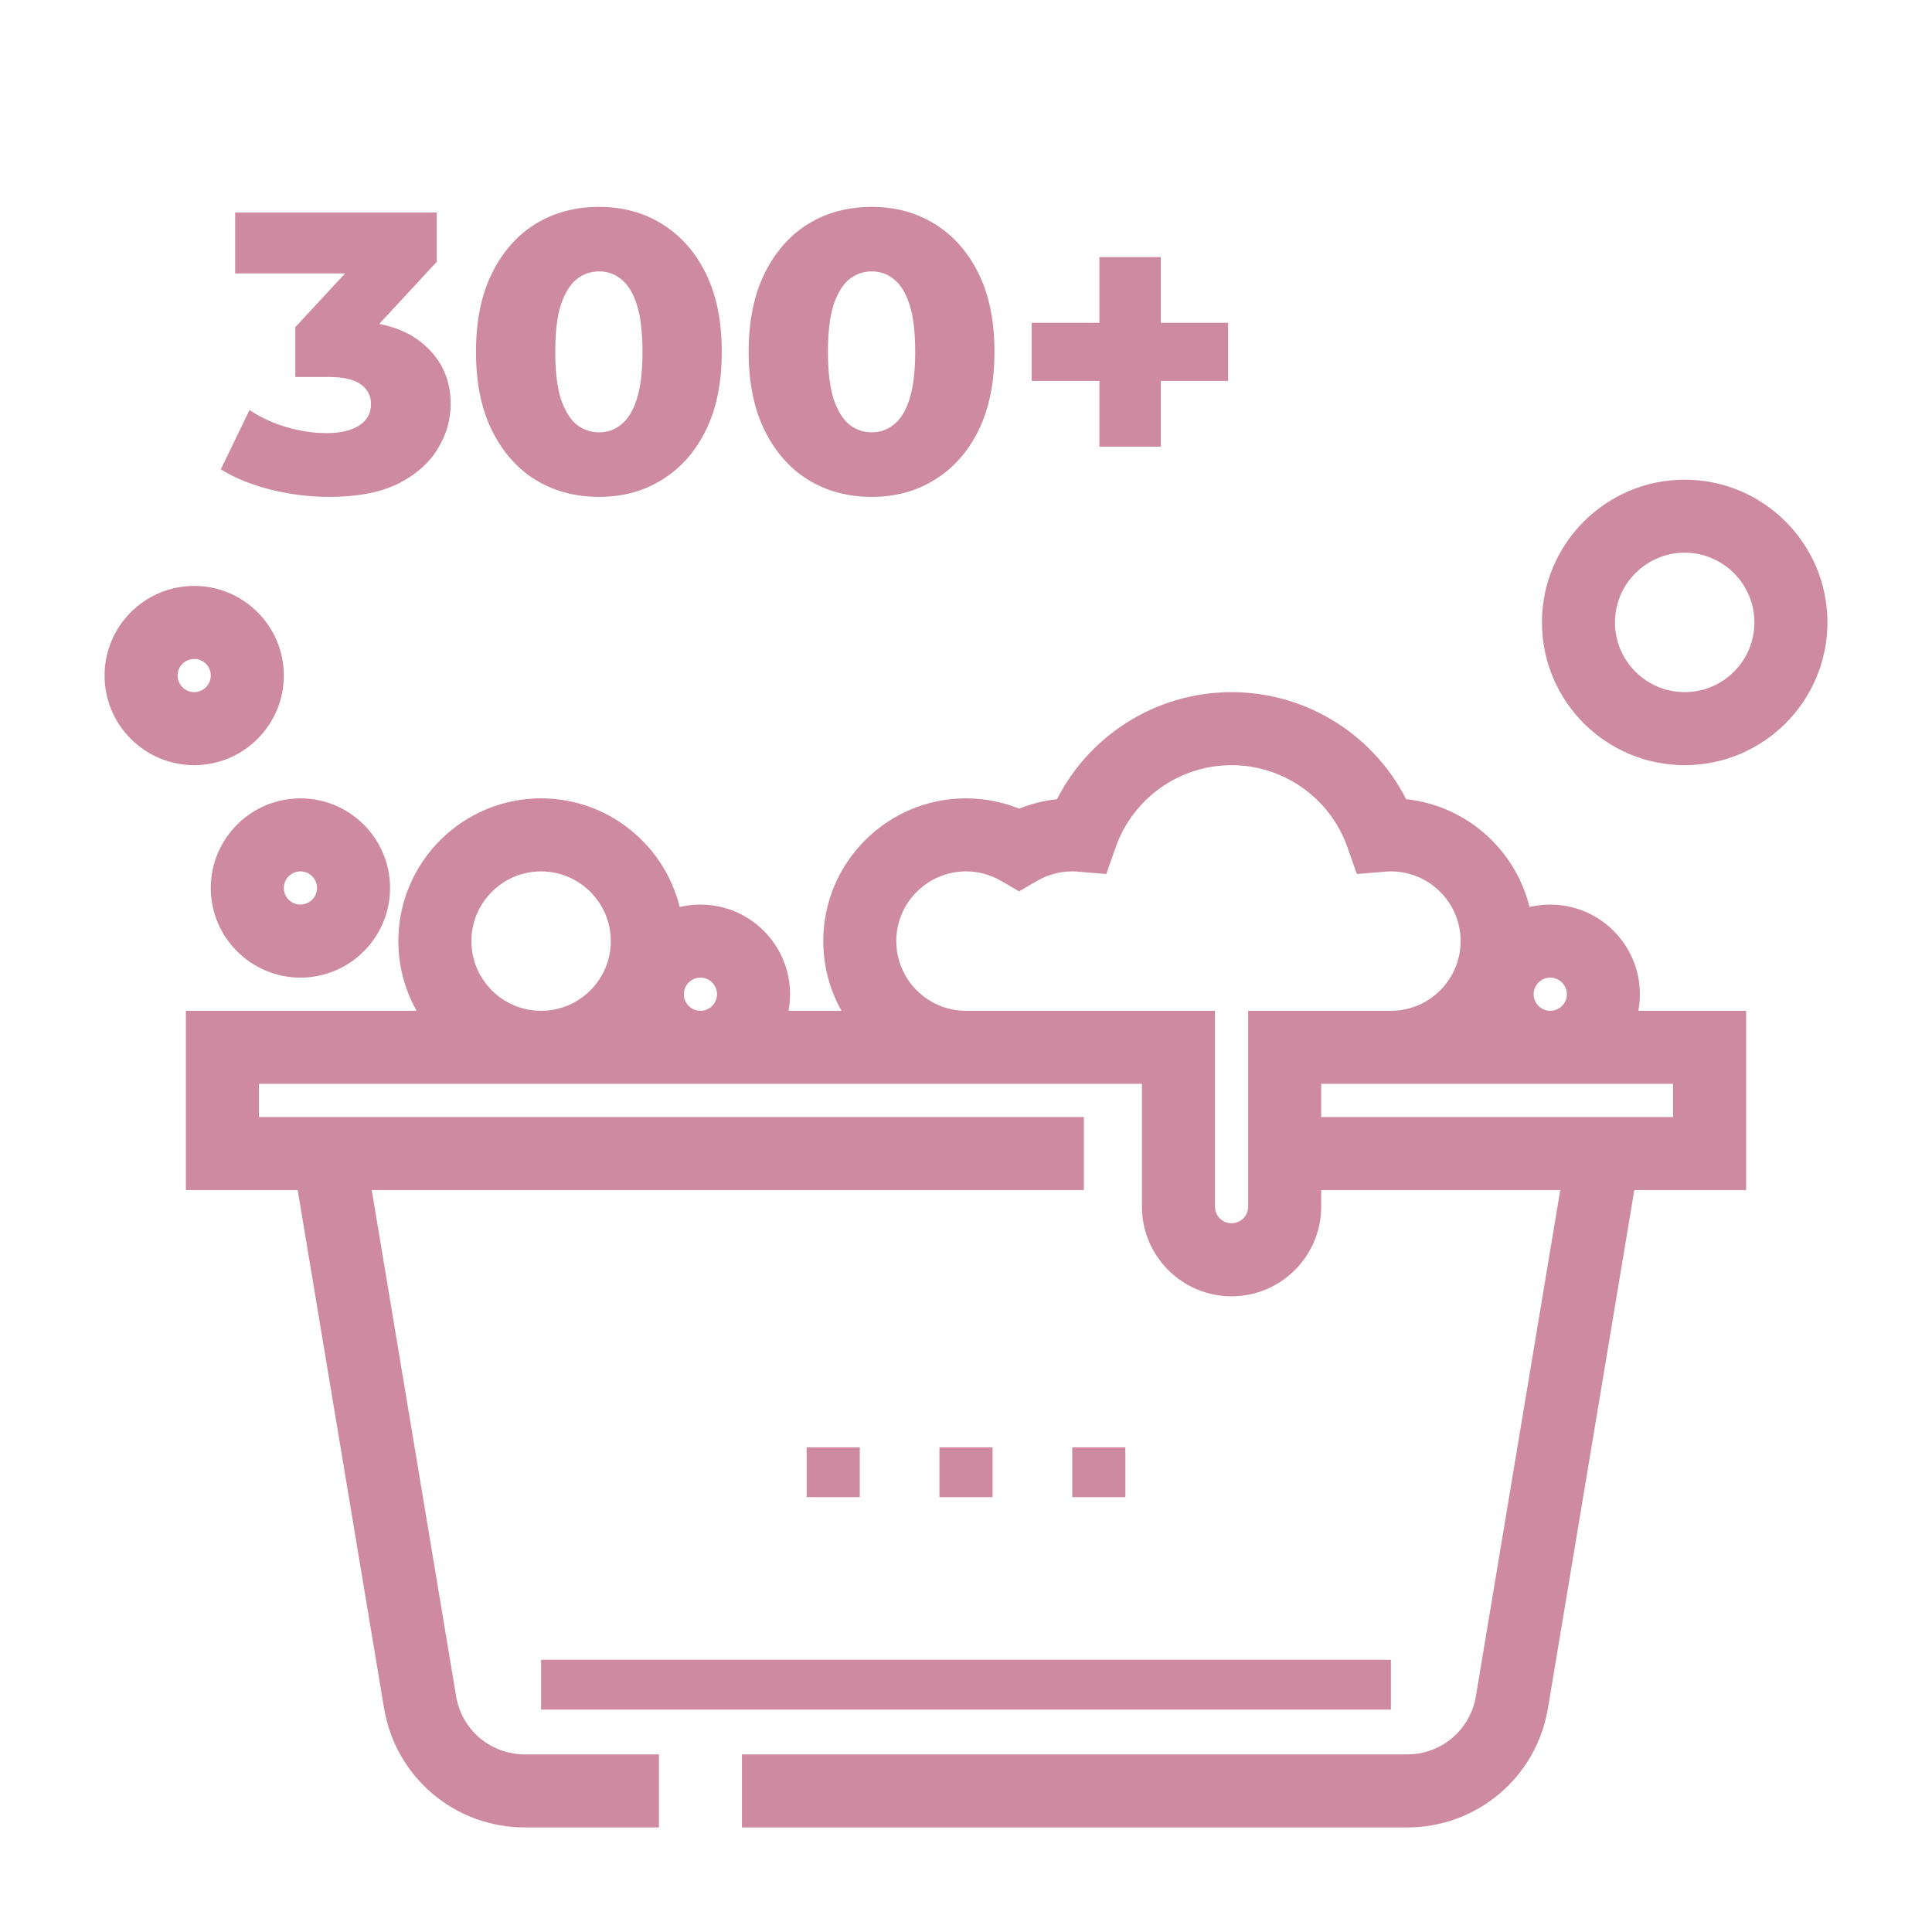
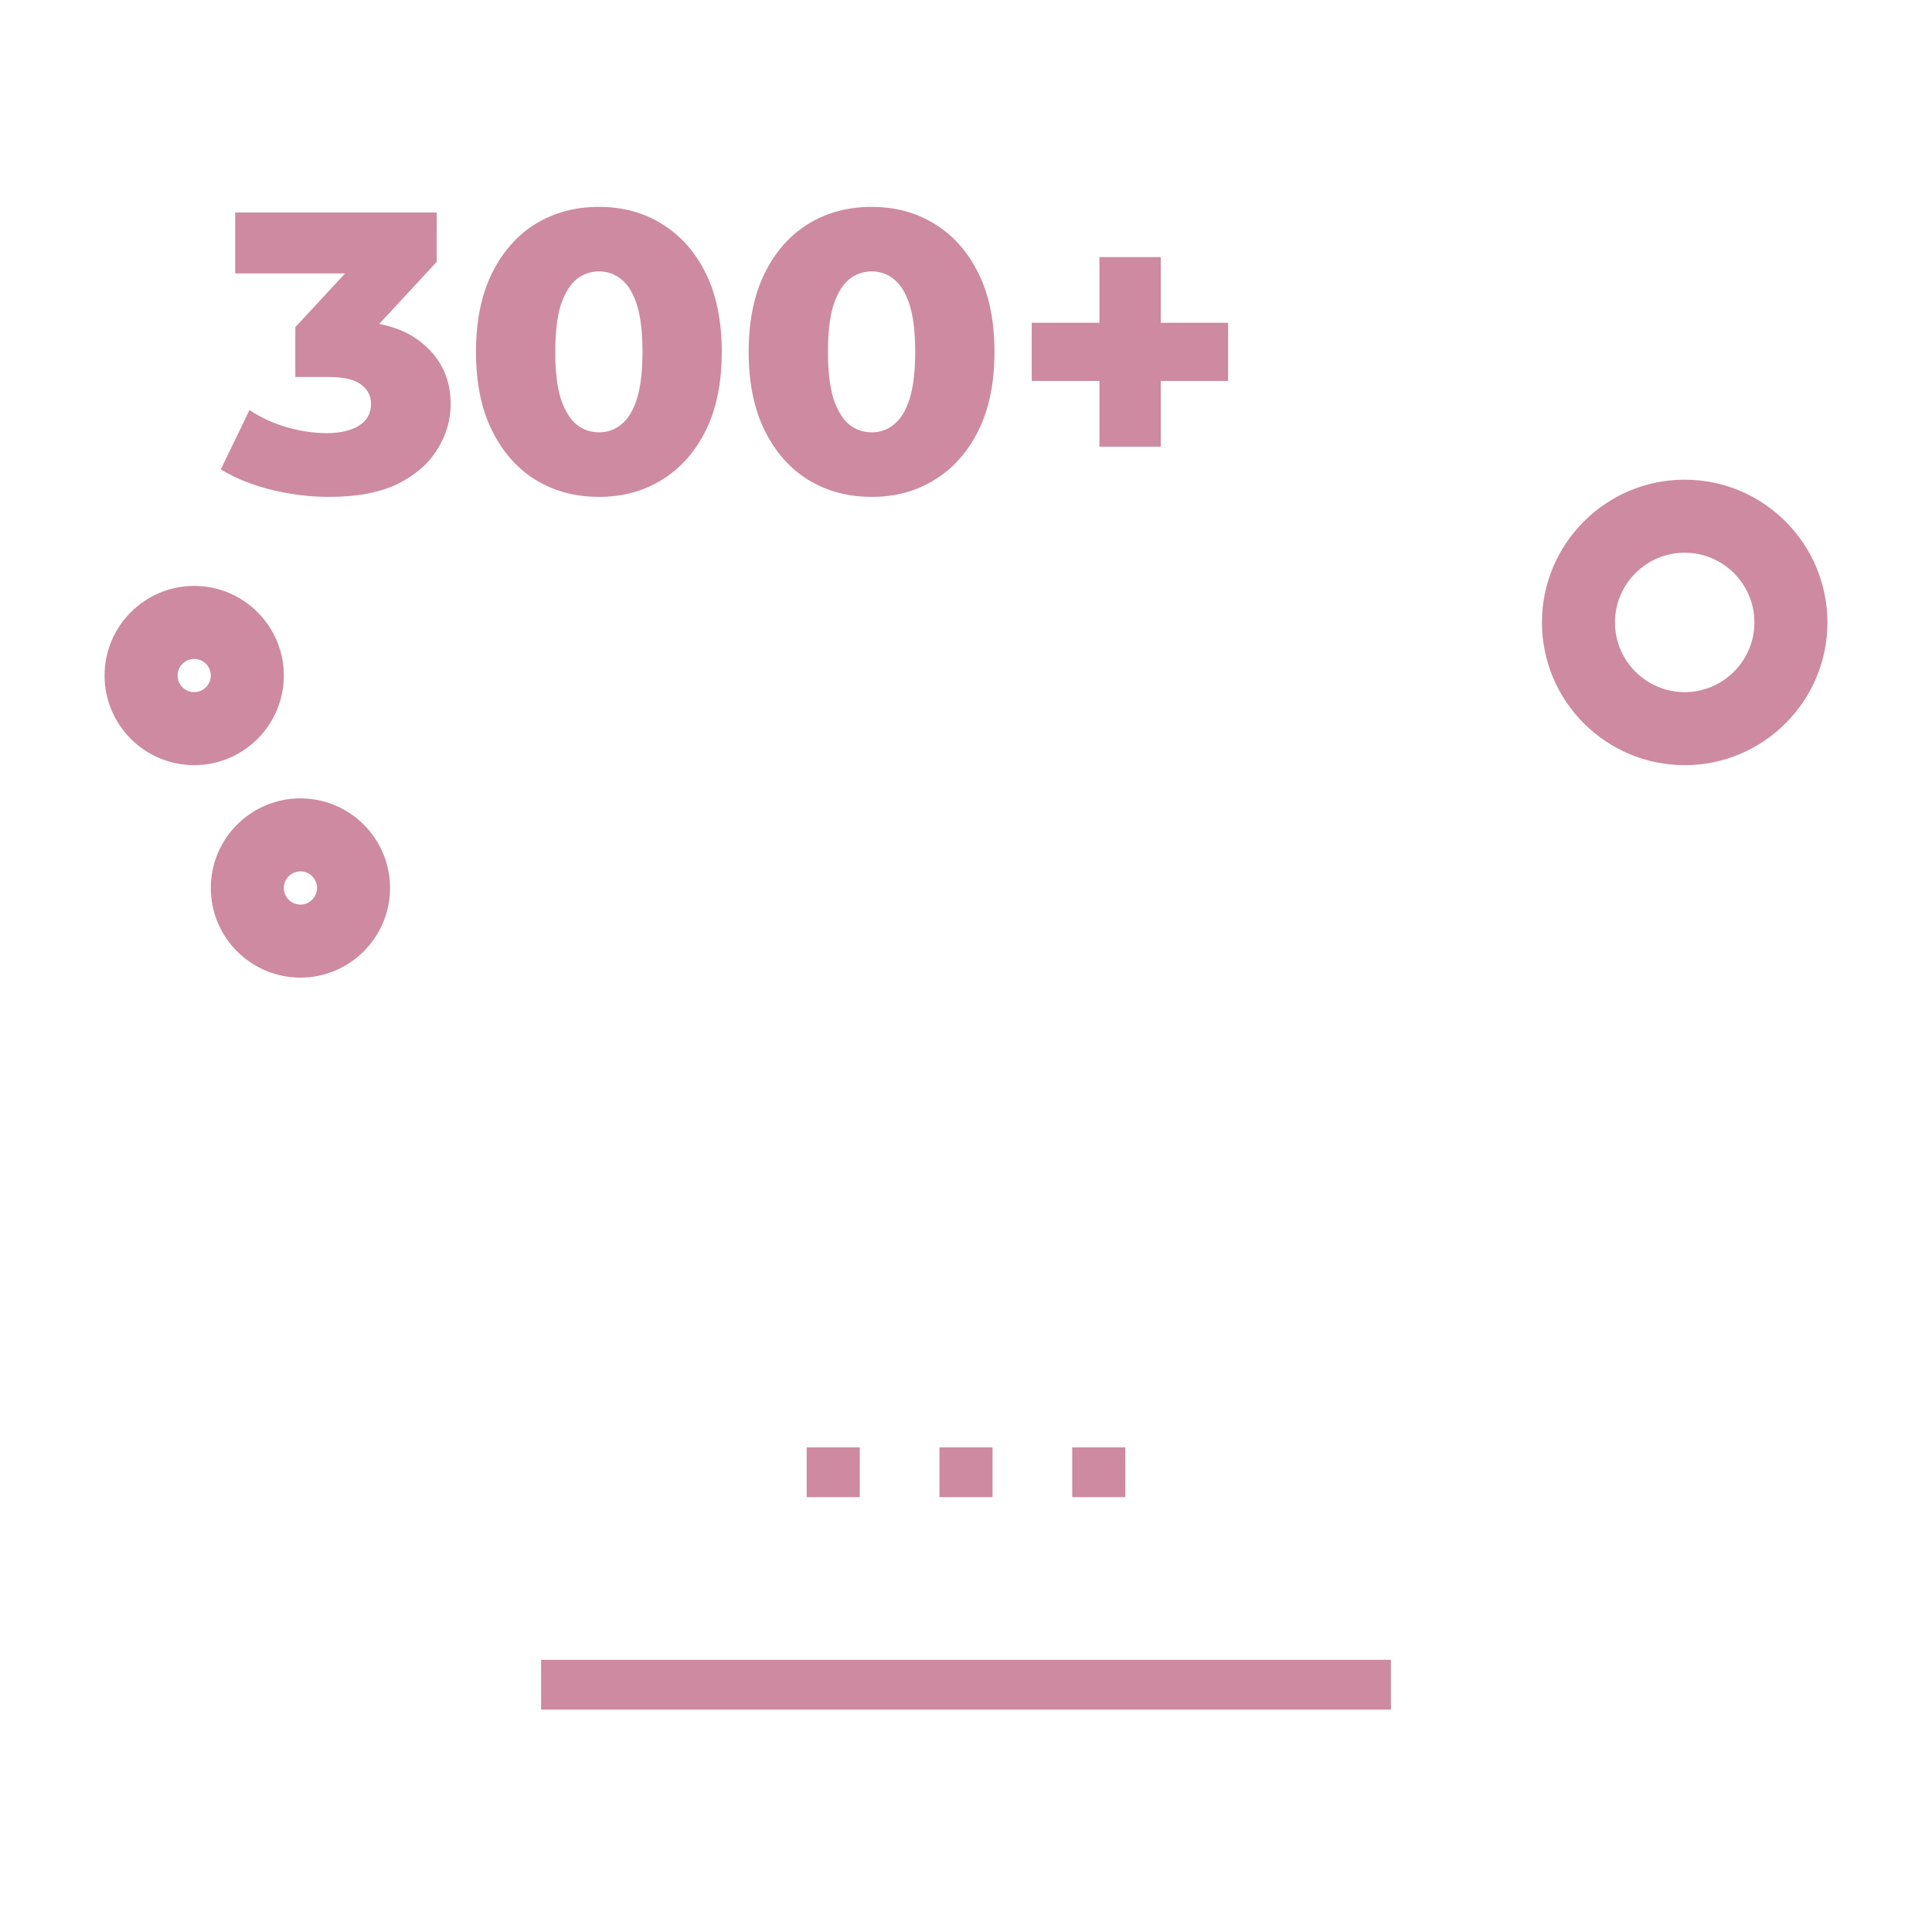
<svg xmlns="http://www.w3.org/2000/svg" width="582" height="582" viewBox="0 0 582 582" fill="none">
  <rect width="582" height="582" fill="white" />
-   <path d="M488.903 308C489.93 305.362 490.5 302.497 490.5 299.5C490.5 286.542 479.958 276 467 276C463.844 276 460.834 276.629 458.083 277.762C455.405 259.438 440.1 245.157 421.313 244.067C412.283 224.683 392.7 212 371 212C349.3 212 329.717 224.684 320.687 244.068C315.959 244.346 311.317 245.474 307 247.388C301.98 245.163 296.522 244 291 244C269.22 244 251.5 261.72 251.5 283.5C251.5 292.75 254.705 301.261 260.051 308H232.903C233.93 305.362 234.5 302.497 234.5 299.5C234.5 286.542 223.958 276 211 276C207.843 276 204.831 276.63 202.079 277.764C199.291 258.693 182.832 244 163 244C141.22 244 123.5 261.72 123.5 283.5C123.5 292.75 126.705 301.261 132.051 308H59.5V355H92.646L119.145 513.994C122.333 533.119 138.719 547 158.107 547H195V532H158.108C146.082 532 135.919 523.39 133.941 511.528L107.853 355H323V340H74.5V323H291H347.5V363.5C347.5 376.458 358.042 387 371 387C383.958 387 394.5 376.458 394.5 363.5V355H474.146L448.058 511.528C446.081 523.39 435.917 532 423.891 532H227V547H423.892C443.281 547 459.667 533.119 462.854 513.994L489.353 355H522.5V308H488.903ZM163 308C149.491 308 138.5 297.009 138.5 283.5C138.5 269.991 149.491 259 163 259C176.509 259 187.5 269.991 187.5 283.5C187.5 297.009 176.509 308 163 308ZM211 308C206.313 308 202.5 304.187 202.5 299.5C202.5 294.813 206.313 291 211 291C215.687 291 219.5 294.813 219.5 299.5C219.5 304.187 215.687 308 211 308ZM467 291C471.687 291 475.5 294.813 475.5 299.5C475.5 304.187 471.687 308 467 308C462.313 308 458.5 304.187 458.5 299.5C458.5 294.813 462.313 291 467 291ZM379.5 308.001V363.5C379.5 368.187 375.687 372 371 372C366.313 372 362.5 368.187 362.5 363.5V308H291C277.491 308 266.5 297.009 266.5 283.5C266.5 269.991 277.491 259 291 259C295.299 259 299.532 260.135 303.243 262.283L307 264.457L310.757 262.283C314.468 260.136 318.701 259 323 259C323.625 259 324.305 259.031 325.078 259.096L330.859 259.577L332.778 254.102C338.461 237.892 353.821 227 371 227C388.179 227 403.539 237.892 409.222 254.103L411.141 259.578L416.922 259.097C417.695 259.033 418.375 259.001 419 259.001C432.509 259.001 443.5 269.992 443.5 283.501C443.5 297.01 432.509 308.001 419 308.001H379.5ZM507.5 340H394.5V323H419H507.5V340Z" fill="#CD8AA1" stroke="#CD8AA1" stroke-width="7" />
  <path d="M339 436H323V451H339V436Z" fill="#CD8AA1" />
  <path d="M299 436H283V451H299V436Z" fill="#CD8AA1" />
  <path d="M259 436H243V451H259V436Z" fill="#CD8AA1" />
  <path d="M90.5 244C77.542 244 67 254.542 67 267.5C67 280.458 77.542 291 90.5 291C103.458 291 114 280.458 114 267.5C114 254.542 103.458 244 90.5 244ZM90.5 276C85.813 276 82 272.187 82 267.5C82 262.813 85.813 259 90.5 259C95.187 259 99 262.813 99 267.5C99 272.187 95.187 276 90.5 276Z" fill="#CD8AA1" stroke="#CD8AA1" stroke-width="7" />
  <path d="M58.5 180C45.542 180 35 190.542 35 203.5C35 216.458 45.542 227 58.5 227C71.458 227 82 216.458 82 203.5C82 190.542 71.458 180 58.5 180ZM58.5 212C53.813 212 50 208.187 50 203.5C50 198.813 53.813 195 58.5 195C63.187 195 67 198.813 67 203.5C67 208.187 63.187 212 58.5 212Z" fill="#CD8AA1" stroke="#CD8AA1" stroke-width="7" />
  <path d="M419 500H163V515H419V500Z" fill="#CD8AA1" />
  <path d="M507.5 148C485.72 148 468 165.72 468 187.5C468 209.28 485.72 227 507.5 227C529.28 227 547 209.28 547 187.5C547 165.72 529.28 148 507.5 148ZM507.5 212C493.991 212 483 201.009 483 187.5C483 173.991 493.991 163 507.5 163C521.009 163 532 173.991 532 187.5C532 201.009 521.009 212 507.5 212Z" fill="#CD8AA1" stroke="#CD8AA1" stroke-width="7" />
  <path d="M99.16 149.68C93.32 149.68 87.48 148.96 81.64 147.52C75.88 146.08 70.84 144.04 66.52 141.4L75.16 123.52C78.52 125.76 82.24 127.48 86.32 128.68C90.48 129.88 94.52 130.48 98.44 130.48C102.52 130.48 105.76 129.72 108.16 128.2C110.56 126.68 111.76 124.52 111.76 121.72C111.76 119.24 110.76 117.28 108.76 115.84C106.76 114.32 103.48 113.56 98.92 113.56H88.96V98.56L111.52 74.2L113.8 82.36H70.84V64H131.56V78.88L109 103.24L97.36 96.64H103.84C114.32 96.64 122.24 99 127.6 103.72C133.04 108.36 135.76 114.36 135.76 121.72C135.76 126.52 134.44 131.04 131.8 135.28C129.24 139.52 125.28 143 119.92 145.72C114.56 148.36 107.64 149.68 99.16 149.68ZM180.465 149.68C173.265 149.68 166.865 147.96 161.265 144.52C155.745 141.08 151.385 136.12 148.185 129.64C144.985 123.16 143.385 115.28 143.385 106C143.385 96.72 144.985 88.84 148.185 82.36C151.385 75.88 155.745 70.92 161.265 67.48C166.865 64.04 173.265 62.32 180.465 62.32C187.585 62.32 193.905 64.04 199.425 67.48C205.025 70.92 209.425 75.88 212.625 82.36C215.825 88.84 217.425 96.72 217.425 106C217.425 115.28 215.825 123.16 212.625 129.64C209.425 136.12 205.025 141.08 199.425 144.52C193.905 147.96 187.585 149.68 180.465 149.68ZM180.465 130.24C183.025 130.24 185.265 129.44 187.185 127.84C189.185 126.24 190.745 123.68 191.865 120.16C192.985 116.56 193.545 111.84 193.545 106C193.545 100.08 192.985 95.36 191.865 91.84C190.745 88.32 189.185 85.76 187.185 84.16C185.265 82.56 183.025 81.76 180.465 81.76C177.905 81.76 175.625 82.56 173.625 84.16C171.705 85.76 170.145 88.32 168.945 91.84C167.825 95.36 167.265 100.08 167.265 106C167.265 111.84 167.825 116.56 168.945 120.16C170.145 123.68 171.705 126.24 173.625 127.84C175.625 129.44 177.905 130.24 180.465 130.24ZM262.613 149.68C255.413 149.68 249.013 147.96 243.413 144.52C237.893 141.08 233.533 136.12 230.333 129.64C227.133 123.16 225.533 115.28 225.533 106C225.533 96.72 227.133 88.84 230.333 82.36C233.533 75.88 237.893 70.92 243.413 67.48C249.013 64.04 255.413 62.32 262.613 62.32C269.733 62.32 276.053 64.04 281.573 67.48C287.173 70.92 291.573 75.88 294.773 82.36C297.973 88.84 299.573 96.72 299.573 106C299.573 115.28 297.973 123.16 294.773 129.64C291.573 136.12 287.173 141.08 281.573 144.52C276.053 147.96 269.733 149.68 262.613 149.68ZM262.613 130.24C265.173 130.24 267.413 129.44 269.333 127.84C271.333 126.24 272.893 123.68 274.013 120.16C275.133 116.56 275.693 111.84 275.693 106C275.693 100.08 275.133 95.36 274.013 91.84C272.893 88.32 271.333 85.76 269.333 84.16C267.413 82.56 265.173 81.76 262.613 81.76C260.053 81.76 257.773 82.56 255.773 84.16C253.853 85.76 252.293 88.32 251.093 91.84C249.973 95.36 249.413 100.08 249.413 106C249.413 111.84 249.973 116.56 251.093 120.16C252.293 123.68 253.853 126.24 255.773 127.84C257.773 129.44 260.053 130.24 262.613 130.24ZM331.196 134.56V77.44H349.676V134.56H331.196ZM310.796 114.76V97.24H369.956V114.76H310.796Z" fill="#CD8AA1" />
</svg>